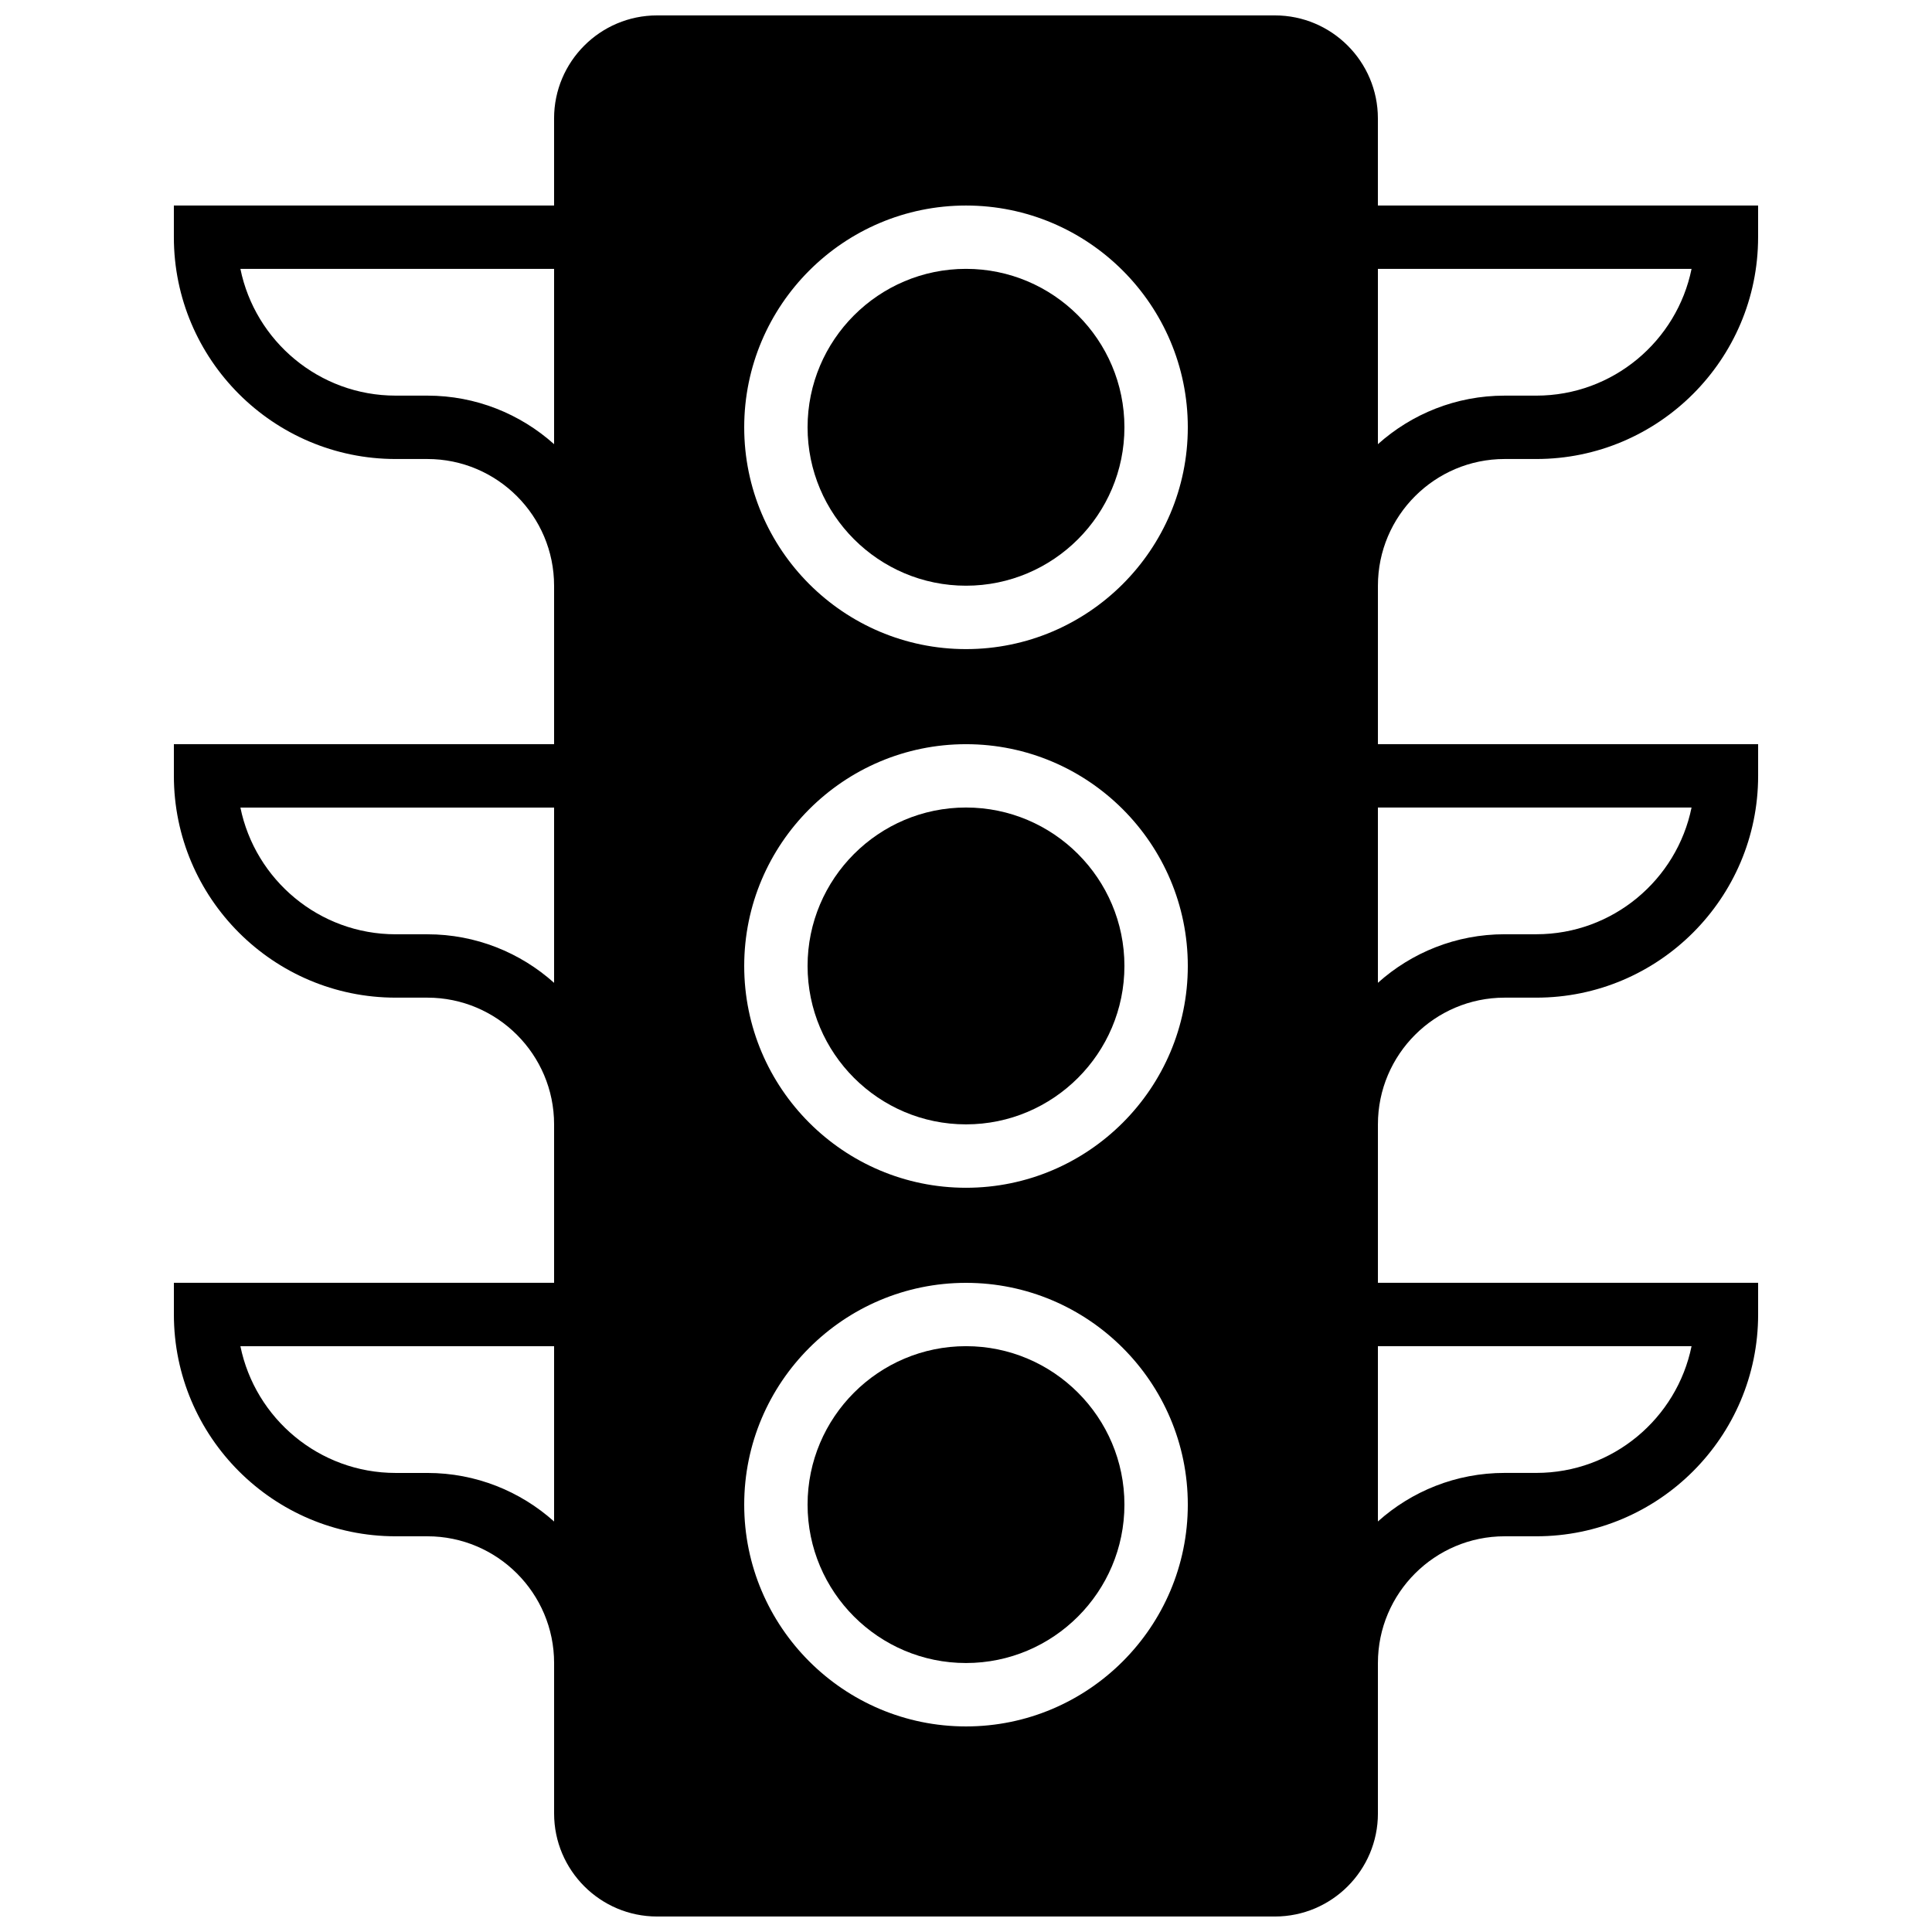
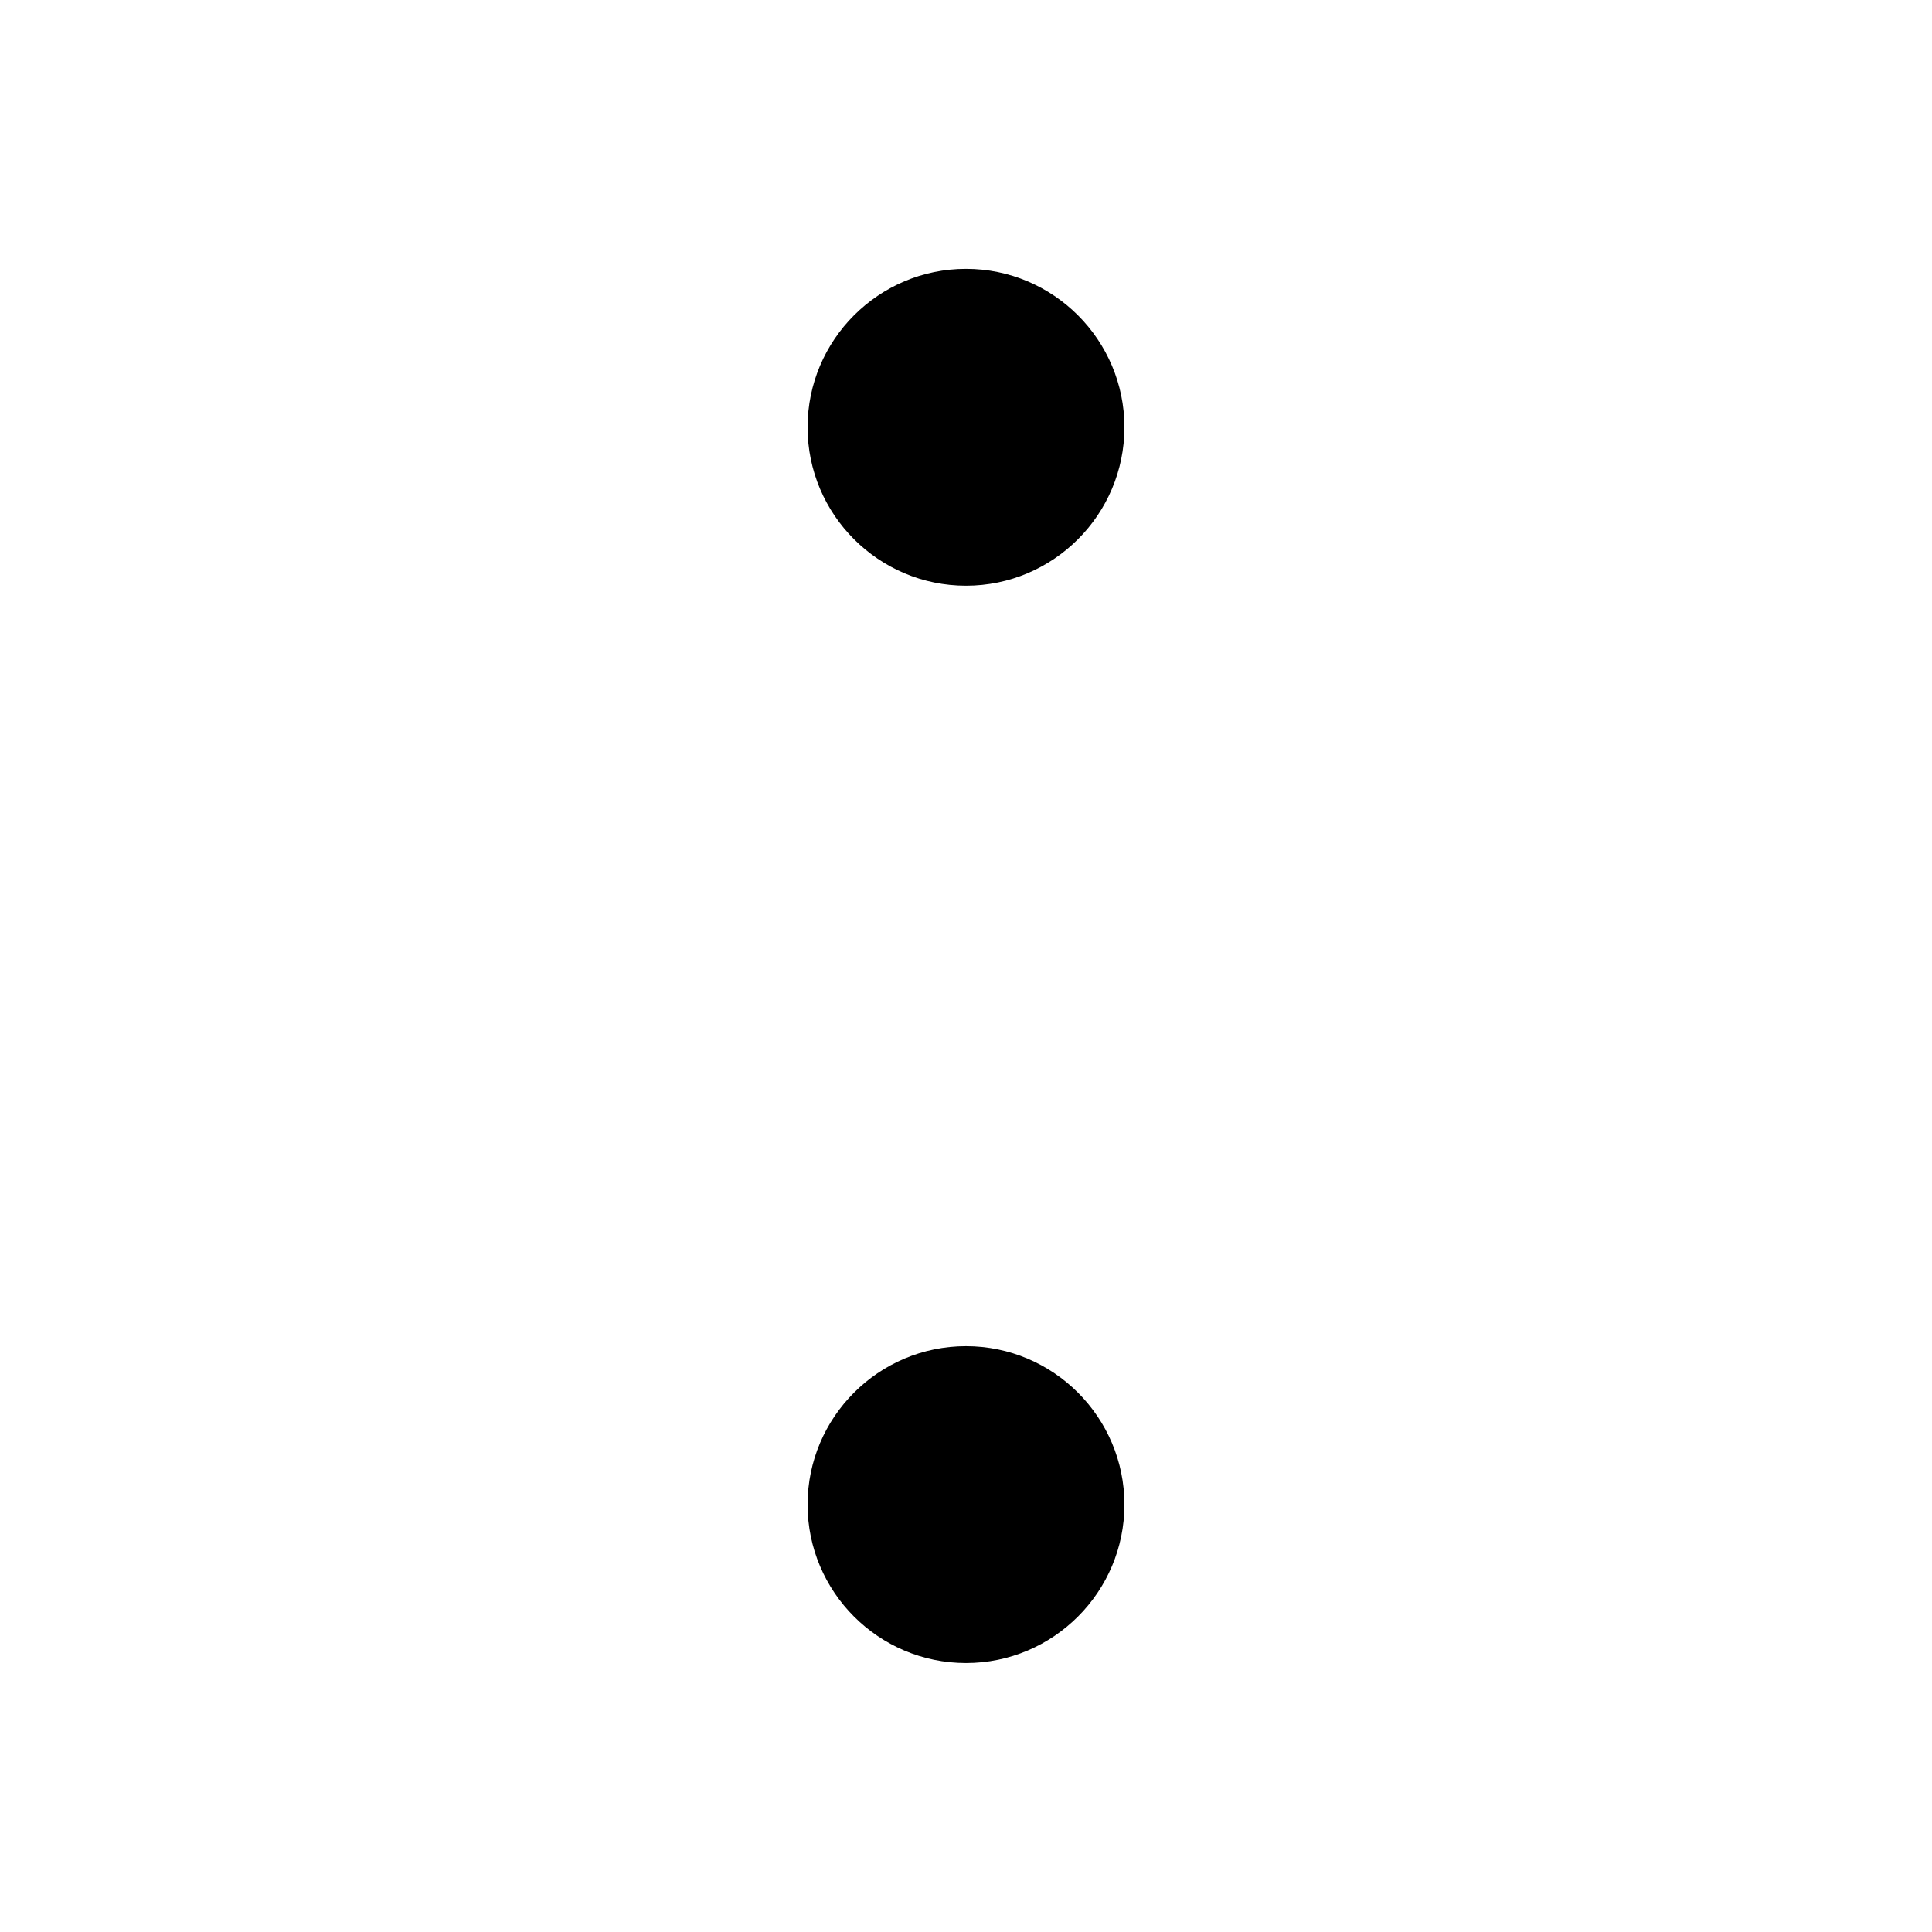
<svg xmlns="http://www.w3.org/2000/svg" width="800px" height="800px" version="1.1" viewBox="144 144 512 512">
  <defs>
    <clipPath id="a">
      <path d="m190 148.09h420v503.81h-420z" />
    </clipPath>
  </defs>
  <path d="m400 215.25c-23.152 0-41.984 18.836-41.984 41.984 0 23.148 18.832 41.984 41.984 41.984 23.148 0 41.984-18.836 41.984-41.984 0-23.148-18.836-41.984-41.984-41.984" fill-rule="evenodd" />
-   <path d="m400 358c-23.152 0-41.984 18.836-41.984 41.984s18.832 41.984 41.984 41.984c23.148 0 41.984-18.836 41.984-41.984s-18.836-41.984-41.984-41.984" fill-rule="evenodd" />
  <path d="m400 500.75c-23.152 0-41.984 18.836-41.984 41.984 0 23.148 18.832 41.984 41.984 41.984 23.148 0 41.984-18.836 41.984-41.984 0-23.148-18.836-41.984-41.984-41.984" fill-rule="evenodd" />
  <g clip-path="url(#a)">
-     <path d="m592.28 358c-3.898 19.137-20.867 33.586-41.137 33.586h-8.398c-12.895 0-24.668 4.871-33.586 12.867v-46.453zm0 142.75c-3.898 19.137-20.867 33.586-41.137 33.586h-8.398c-12.895 0-24.668 4.871-33.586 12.867v-46.453zm0-285.49c-3.898 19.137-20.867 33.586-41.137 33.586h-8.398c-12.895 0-24.668 4.871-33.586 12.867v-46.453zm-192.28 100.76c-32.41 0-58.777-26.367-58.777-58.777 0-32.41 26.367-58.777 58.777-58.777 32.406 0 58.781 26.367 58.781 58.777 0 32.41-26.375 58.777-58.781 58.777zm0 142.75c-32.41 0-58.777-26.367-58.777-58.777s26.367-58.777 58.777-58.777c32.406 0 58.781 26.367 58.781 58.777s-26.375 58.777-58.781 58.777zm0 142.75c-32.41 0-58.777-26.367-58.777-58.777 0-32.41 26.367-58.777 58.777-58.777 32.406 0 58.781 26.367 58.781 58.777 0 32.41-26.375 58.777-58.781 58.777zm-142.75-67.176h-8.395c-20.277 0-37.242-14.449-41.145-33.586h83.129v46.453c-8.926-7.996-20.699-12.867-33.59-12.867zm0-142.75h-8.395c-20.277 0-37.242-14.449-41.145-33.586h83.129v46.453c-8.926-7.996-20.699-12.867-33.59-12.867zm0-142.75h-8.395c-20.277 0-37.242-14.449-41.145-33.586h83.129v46.453c-8.926-7.996-20.699-12.867-33.59-12.867zm285.49 16.797h8.398c32.402 0 58.777-26.367 58.777-58.781v-8.395h-100.76v-23.09c0-15.051-12.242-27.293-27.289-27.293h-163.74c-15.047 0-27.289 12.242-27.289 27.293v23.09h-100.76v8.395c0 32.414 26.367 58.781 58.777 58.781h8.395c18.516 0 33.59 15.062 33.59 33.586v41.984h-100.76v8.395c0 32.414 26.367 58.781 58.777 58.781h8.395c18.516 0 33.59 15.062 33.59 33.586v41.984h-100.76v8.395c0 32.414 26.367 58.781 58.777 58.781h8.395c18.516 0 33.59 15.062 33.59 33.586v39.883c0 15.047 12.242 27.293 27.289 27.293h163.74c15.047 0 27.289-12.246 27.289-27.293v-39.883c0-18.523 15.062-33.586 33.586-33.586h8.398c32.402 0 58.777-26.367 58.777-58.781v-8.395h-100.76v-41.984c0-18.523 15.062-33.586 33.586-33.586h8.398c32.402 0 58.777-26.367 58.777-58.781v-8.395h-100.76v-41.984c0-18.523 15.062-33.586 33.586-33.586z" fill-rule="evenodd" />
-   </g>
+     </g>
</svg>